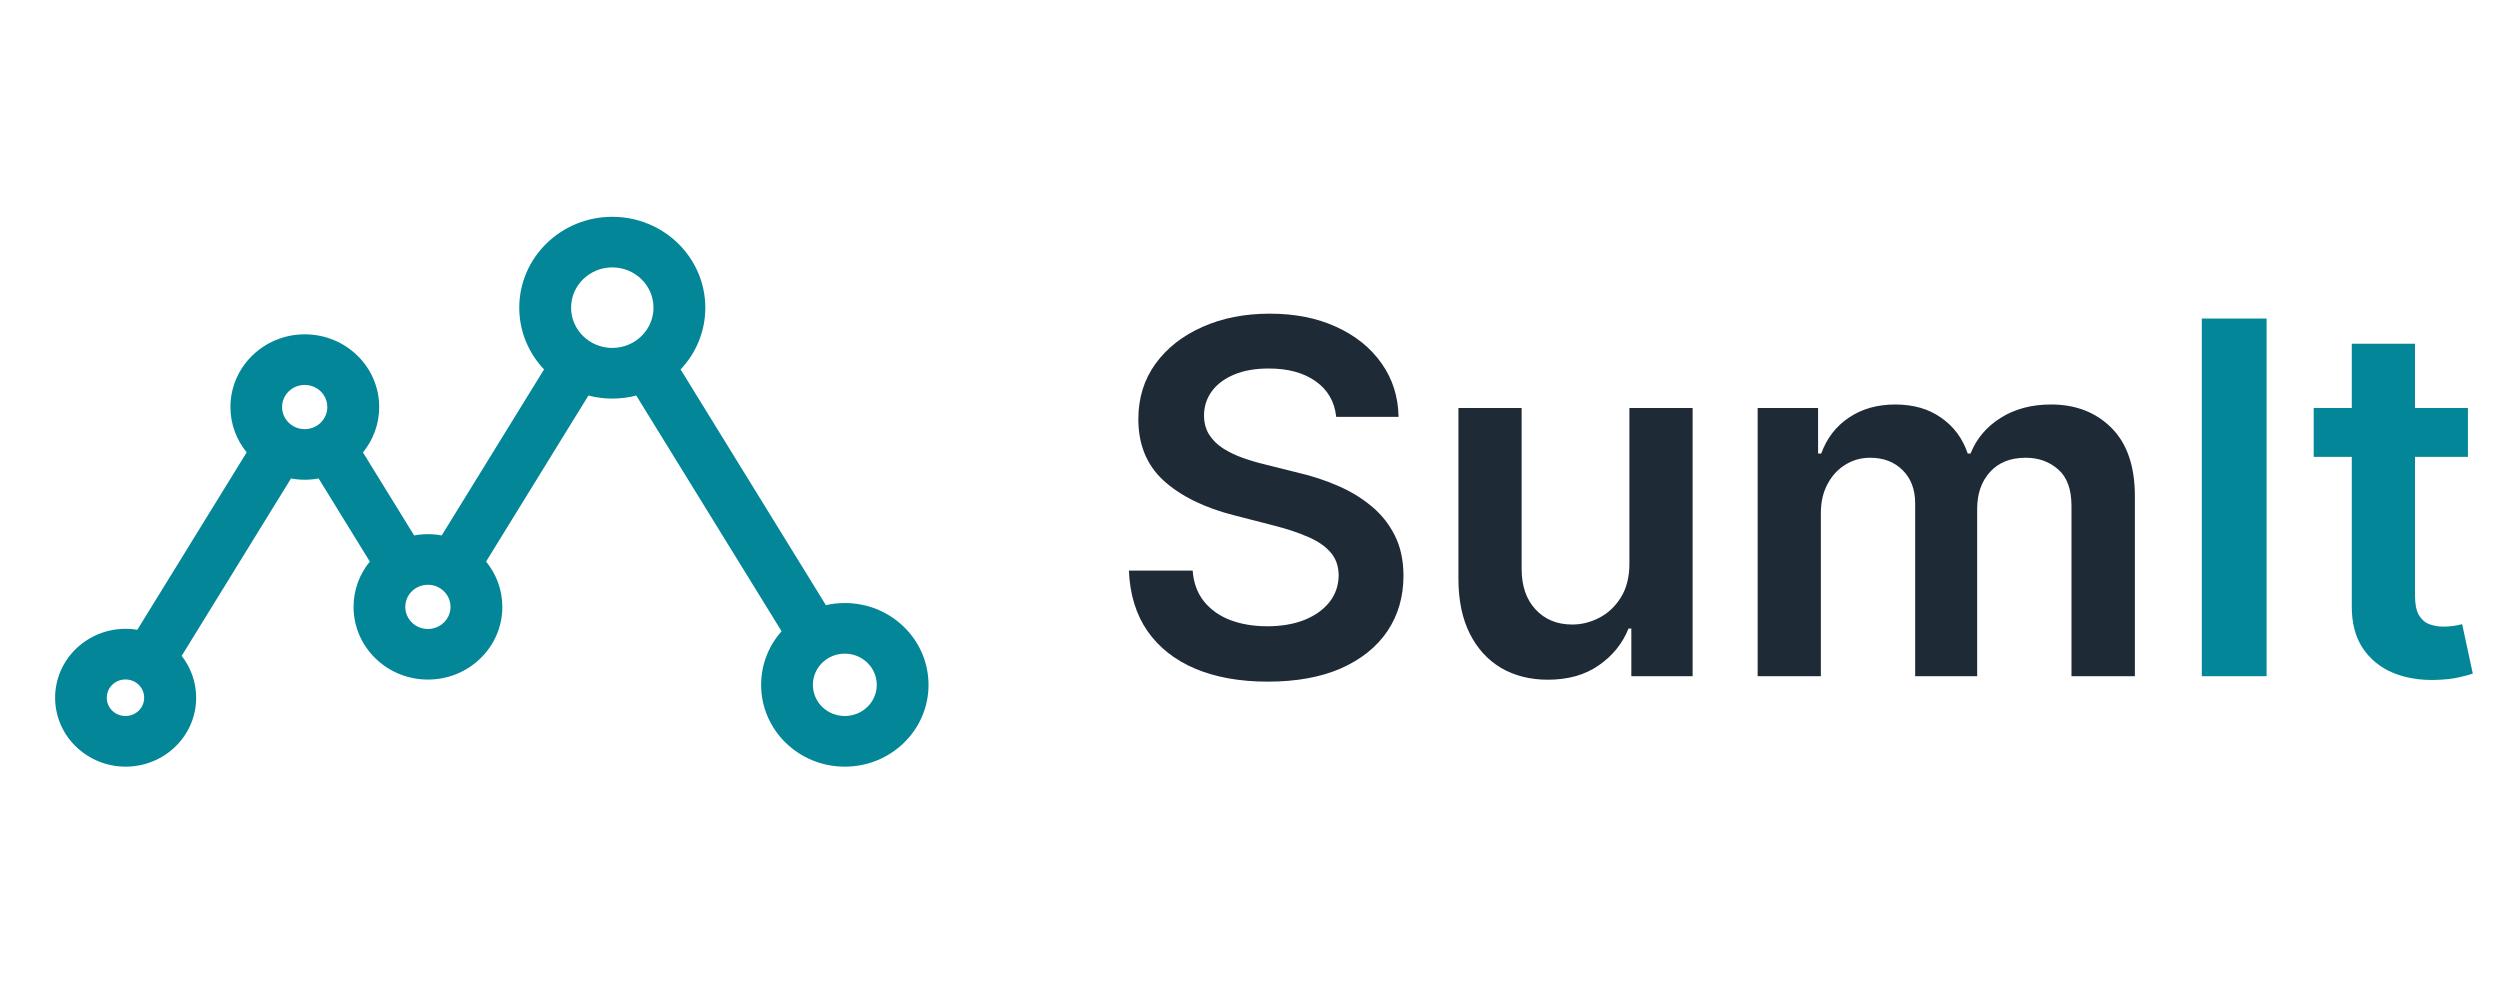
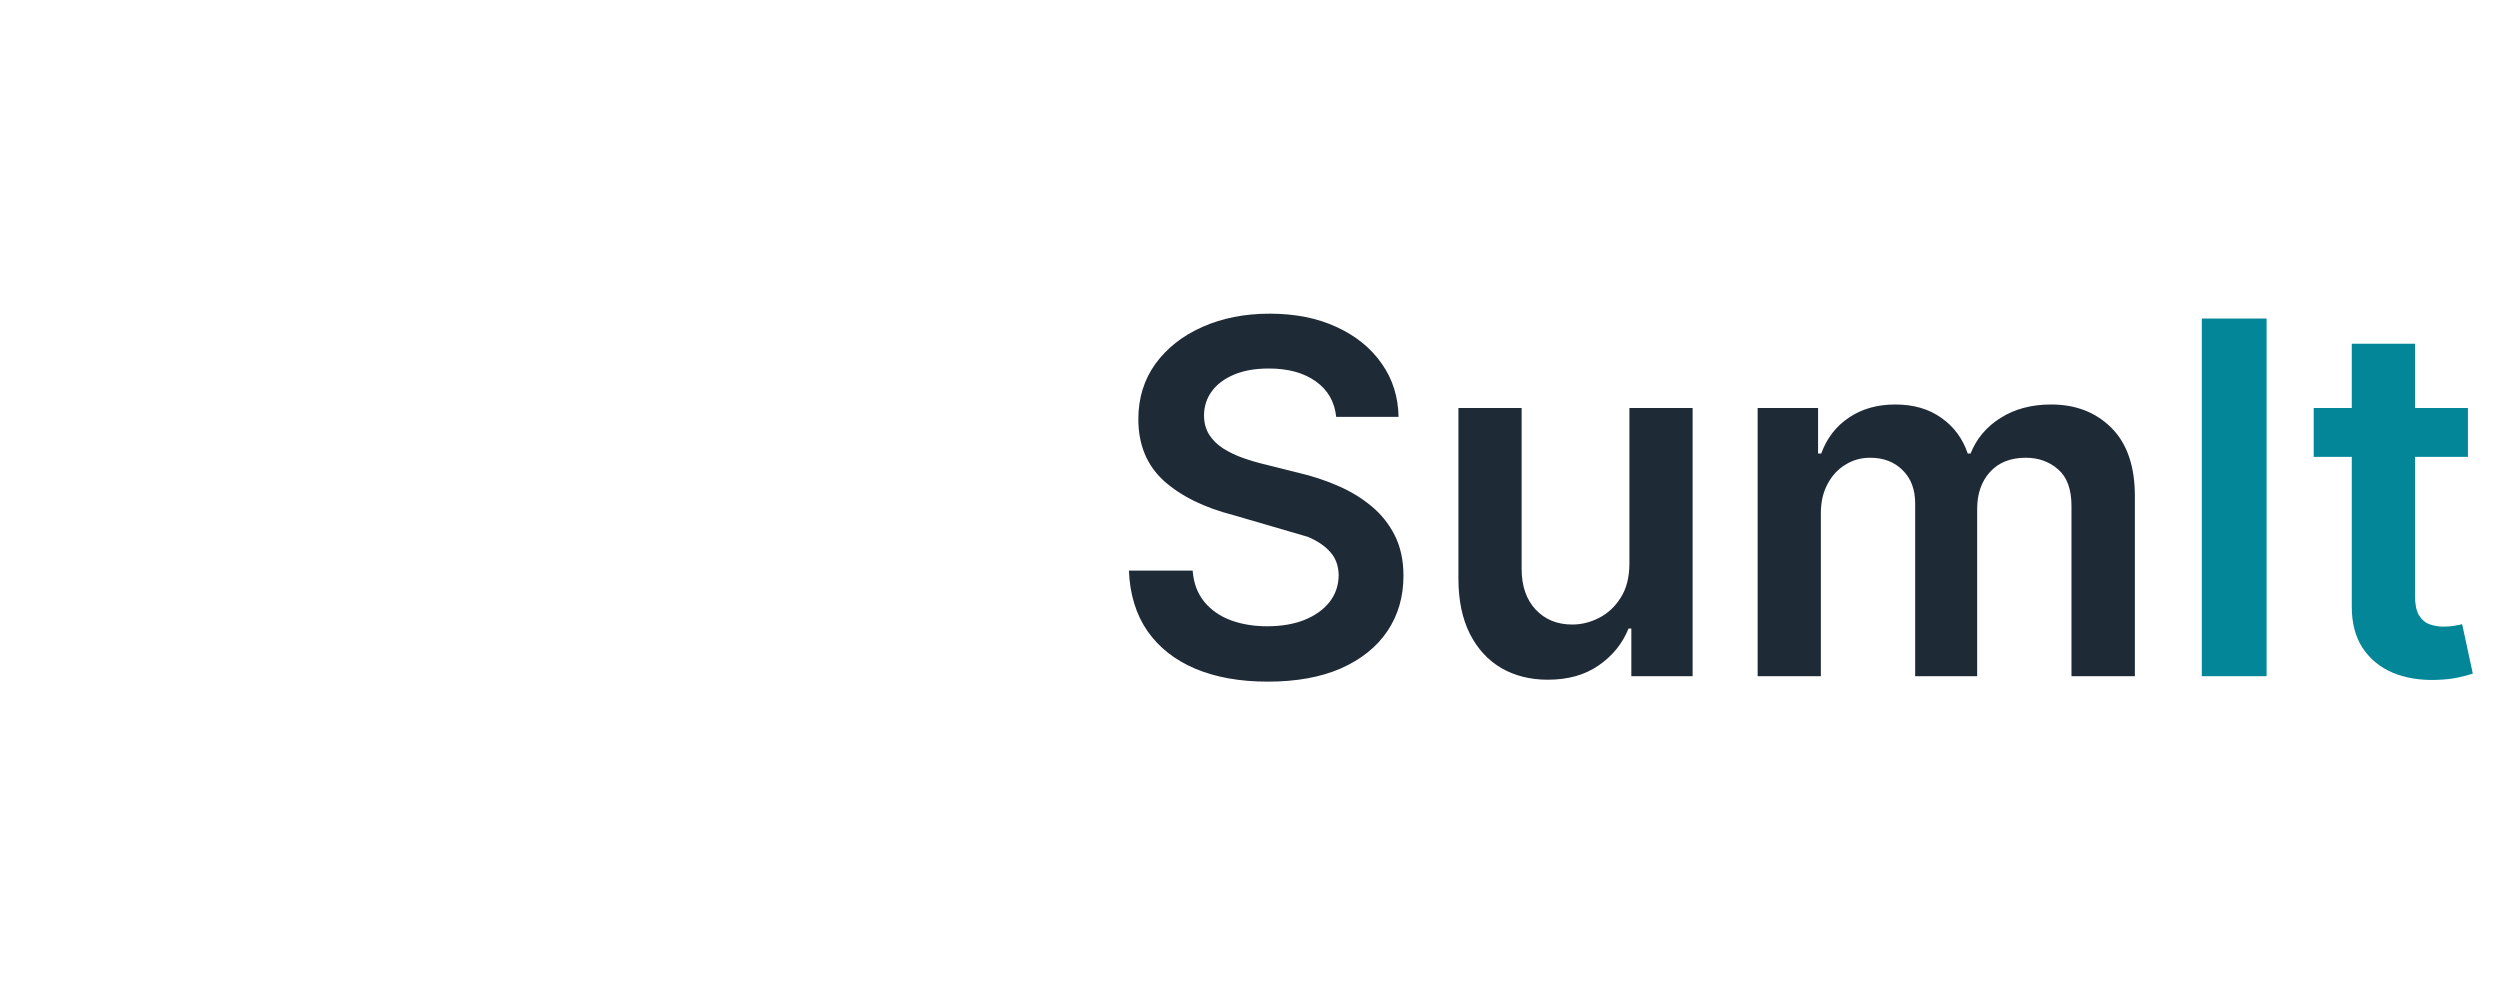
<svg xmlns="http://www.w3.org/2000/svg" width="122" height="48" viewBox="0 0 122 48" fill="none">
-   <path fill-rule="evenodd" clip-rule="evenodd" d="M7.035 34.05C7.035 33.811 6.941 33.586 6.769 33.418C6.597 33.25 6.367 33.158 6.123 33.158C5.879 33.158 5.649 33.248 5.477 33.418C5.305 33.586 5.211 33.814 5.211 34.05C5.211 34.286 5.305 34.513 5.477 34.681C5.649 34.849 5.882 34.941 6.123 34.941C6.364 34.941 6.597 34.849 6.769 34.681C6.941 34.513 7.035 34.288 7.035 34.05ZM29.88 13.049C30.992 13.049 31.89 13.93 31.89 15.014C31.89 16.099 30.989 16.979 29.88 16.979C28.771 16.979 27.869 16.099 27.869 15.014C27.869 13.93 28.771 13.049 29.88 13.049ZM14.869 18.785C14.259 18.785 13.766 19.267 13.766 19.863C13.766 20.46 14.259 20.942 14.869 20.942C15.479 20.942 15.973 20.46 15.973 19.863C15.973 19.267 15.479 18.785 14.869 18.785ZM20.881 26.067C21.111 26.067 21.336 26.089 21.555 26.13L26.549 18.028C25.801 17.237 25.34 16.18 25.34 15.017C25.34 12.567 27.373 10.58 29.88 10.58C32.387 10.58 34.419 12.567 34.419 15.017C34.419 16.18 33.962 17.24 33.213 18.028L40.304 29.532C40.601 29.464 40.908 29.428 41.227 29.428C43.485 29.428 45.312 31.215 45.312 33.421C45.312 35.627 43.485 37.413 41.227 37.413C38.97 37.413 37.143 35.627 37.143 33.421C37.143 32.421 37.517 31.507 38.141 30.805L31.05 19.302C30.679 19.4 30.288 19.451 29.883 19.451C29.478 19.451 29.087 19.4 28.715 19.302L23.721 27.404C24.217 28.011 24.514 28.781 24.514 29.616C24.514 31.575 22.889 33.163 20.884 33.163C18.879 33.163 17.254 31.575 17.254 29.616C17.254 28.778 17.551 28.011 18.047 27.404L15.549 23.349C15.33 23.39 15.105 23.411 14.875 23.411C14.645 23.411 14.42 23.39 14.201 23.349L8.866 32.006C9.323 32.592 9.573 33.304 9.573 34.05C9.573 34.944 9.212 35.795 8.566 36.427C7.92 37.058 7.046 37.413 6.131 37.413C5.216 37.413 4.348 37.058 3.699 36.427C3.05 35.795 2.69 34.944 2.69 34.05C2.69 33.155 3.05 32.304 3.699 31.67C4.348 31.038 5.216 30.686 6.131 30.686C6.323 30.686 6.514 30.7 6.703 30.732L12.038 22.075C11.542 21.468 11.245 20.698 11.245 19.863C11.245 17.904 12.87 16.315 14.875 16.315C16.88 16.315 18.505 17.904 18.505 19.863C18.505 20.701 18.208 21.468 17.712 22.078L20.21 26.13C20.429 26.089 20.654 26.067 20.884 26.067H20.881ZM20.881 28.537C20.271 28.537 19.778 29.019 19.778 29.616C19.778 30.212 20.271 30.694 20.881 30.694C21.491 30.694 21.985 30.212 21.985 29.616C21.985 29.019 21.491 28.537 20.881 28.537ZM41.227 31.898C40.365 31.898 39.669 32.578 39.669 33.421C39.669 34.264 40.365 34.941 41.227 34.941C42.09 34.941 42.786 34.261 42.786 33.421C42.786 32.581 42.09 31.898 41.227 31.898Z" fill="#028698" />
-   <path d="M65.207 20.344C65.128 19.599 64.793 19.02 64.202 18.605C63.617 18.19 62.855 17.983 61.918 17.983C61.258 17.983 60.693 18.082 60.222 18.281C59.75 18.48 59.389 18.75 59.139 19.091C58.889 19.432 58.761 19.821 58.756 20.259C58.756 20.622 58.838 20.938 59.003 21.204C59.173 21.472 59.403 21.699 59.693 21.886C59.983 22.068 60.304 22.222 60.656 22.347C61.008 22.472 61.364 22.577 61.722 22.662L63.358 23.071C64.017 23.224 64.651 23.432 65.258 23.693C65.872 23.954 66.421 24.284 66.903 24.682C67.392 25.079 67.778 25.56 68.062 26.122C68.347 26.685 68.489 27.344 68.489 28.099C68.489 29.122 68.227 30.023 67.704 30.801C67.182 31.574 66.426 32.179 65.438 32.617C64.454 33.048 63.264 33.264 61.867 33.264C60.508 33.264 59.33 33.054 58.33 32.633C57.335 32.213 56.557 31.599 55.994 30.793C55.438 29.986 55.136 29.003 55.091 27.844H58.202C58.247 28.452 58.435 28.957 58.764 29.361C59.094 29.764 59.523 30.065 60.051 30.264C60.585 30.463 61.182 30.562 61.841 30.562C62.528 30.562 63.131 30.46 63.648 30.256C64.171 30.046 64.579 29.756 64.875 29.386C65.171 29.011 65.321 28.574 65.327 28.074C65.321 27.619 65.188 27.244 64.926 26.949C64.665 26.648 64.298 26.398 63.827 26.199C63.361 25.994 62.815 25.812 62.19 25.653L60.205 25.142C58.767 24.773 57.631 24.213 56.795 23.463C55.966 22.707 55.551 21.704 55.551 20.454C55.551 19.426 55.83 18.526 56.386 17.753C56.949 16.98 57.713 16.381 58.679 15.954C59.645 15.523 60.739 15.307 61.96 15.307C63.199 15.307 64.284 15.523 65.216 15.954C66.153 16.381 66.889 16.974 67.423 17.736C67.957 18.491 68.233 19.361 68.25 20.344H65.207ZM79.515 27.494V19.909H82.6V33H79.609V30.673H79.472C79.177 31.406 78.691 32.006 78.015 32.472C77.344 32.938 76.518 33.17 75.535 33.17C74.677 33.17 73.918 32.98 73.259 32.599C72.606 32.213 72.094 31.653 71.725 30.921C71.356 30.182 71.171 29.29 71.171 28.244V19.909H74.256V27.767C74.256 28.597 74.484 29.256 74.938 29.744C75.393 30.233 75.989 30.477 76.728 30.477C77.183 30.477 77.623 30.366 78.049 30.145C78.475 29.923 78.825 29.594 79.097 29.156C79.376 28.713 79.515 28.159 79.515 27.494ZM85.773 33V19.909H88.722V22.134H88.875C89.148 21.384 89.599 20.798 90.23 20.378C90.861 19.952 91.614 19.739 92.489 19.739C93.375 19.739 94.122 19.954 94.73 20.386C95.344 20.812 95.776 21.395 96.026 22.134H96.162C96.452 21.406 96.94 20.827 97.628 20.395C98.321 19.957 99.142 19.739 100.091 19.739C101.295 19.739 102.278 20.119 103.04 20.881C103.801 21.642 104.182 22.753 104.182 24.213V33H101.088V24.69C101.088 23.878 100.872 23.284 100.44 22.909C100.009 22.528 99.48 22.338 98.855 22.338C98.111 22.338 97.528 22.571 97.108 23.037C96.693 23.497 96.486 24.097 96.486 24.835V33H93.46V24.562C93.46 23.886 93.256 23.347 92.847 22.943C92.443 22.54 91.915 22.338 91.261 22.338C90.818 22.338 90.415 22.452 90.051 22.679C89.688 22.901 89.398 23.216 89.182 23.625C88.966 24.028 88.858 24.5 88.858 25.04V33H85.773Z" fill="#1F2A37" />
+   <path d="M65.207 20.344C65.128 19.599 64.793 19.02 64.202 18.605C63.617 18.19 62.855 17.983 61.918 17.983C61.258 17.983 60.693 18.082 60.222 18.281C59.75 18.48 59.389 18.75 59.139 19.091C58.889 19.432 58.761 19.821 58.756 20.259C58.756 20.622 58.838 20.938 59.003 21.204C59.173 21.472 59.403 21.699 59.693 21.886C59.983 22.068 60.304 22.222 60.656 22.347C61.008 22.472 61.364 22.577 61.722 22.662L63.358 23.071C64.017 23.224 64.651 23.432 65.258 23.693C65.872 23.954 66.421 24.284 66.903 24.682C67.392 25.079 67.778 25.56 68.062 26.122C68.347 26.685 68.489 27.344 68.489 28.099C68.489 29.122 68.227 30.023 67.704 30.801C67.182 31.574 66.426 32.179 65.438 32.617C64.454 33.048 63.264 33.264 61.867 33.264C60.508 33.264 59.33 33.054 58.33 32.633C57.335 32.213 56.557 31.599 55.994 30.793C55.438 29.986 55.136 29.003 55.091 27.844H58.202C58.247 28.452 58.435 28.957 58.764 29.361C59.094 29.764 59.523 30.065 60.051 30.264C60.585 30.463 61.182 30.562 61.841 30.562C62.528 30.562 63.131 30.46 63.648 30.256C64.171 30.046 64.579 29.756 64.875 29.386C65.171 29.011 65.321 28.574 65.327 28.074C65.321 27.619 65.188 27.244 64.926 26.949C64.665 26.648 64.298 26.398 63.827 26.199L60.205 25.142C58.767 24.773 57.631 24.213 56.795 23.463C55.966 22.707 55.551 21.704 55.551 20.454C55.551 19.426 55.83 18.526 56.386 17.753C56.949 16.98 57.713 16.381 58.679 15.954C59.645 15.523 60.739 15.307 61.96 15.307C63.199 15.307 64.284 15.523 65.216 15.954C66.153 16.381 66.889 16.974 67.423 17.736C67.957 18.491 68.233 19.361 68.25 20.344H65.207ZM79.515 27.494V19.909H82.6V33H79.609V30.673H79.472C79.177 31.406 78.691 32.006 78.015 32.472C77.344 32.938 76.518 33.17 75.535 33.17C74.677 33.17 73.918 32.98 73.259 32.599C72.606 32.213 72.094 31.653 71.725 30.921C71.356 30.182 71.171 29.29 71.171 28.244V19.909H74.256V27.767C74.256 28.597 74.484 29.256 74.938 29.744C75.393 30.233 75.989 30.477 76.728 30.477C77.183 30.477 77.623 30.366 78.049 30.145C78.475 29.923 78.825 29.594 79.097 29.156C79.376 28.713 79.515 28.159 79.515 27.494ZM85.773 33V19.909H88.722V22.134H88.875C89.148 21.384 89.599 20.798 90.23 20.378C90.861 19.952 91.614 19.739 92.489 19.739C93.375 19.739 94.122 19.954 94.73 20.386C95.344 20.812 95.776 21.395 96.026 22.134H96.162C96.452 21.406 96.94 20.827 97.628 20.395C98.321 19.957 99.142 19.739 100.091 19.739C101.295 19.739 102.278 20.119 103.04 20.881C103.801 21.642 104.182 22.753 104.182 24.213V33H101.088V24.69C101.088 23.878 100.872 23.284 100.44 22.909C100.009 22.528 99.48 22.338 98.855 22.338C98.111 22.338 97.528 22.571 97.108 23.037C96.693 23.497 96.486 24.097 96.486 24.835V33H93.46V24.562C93.46 23.886 93.256 23.347 92.847 22.943C92.443 22.54 91.915 22.338 91.261 22.338C90.818 22.338 90.415 22.452 90.051 22.679C89.688 22.901 89.398 23.216 89.182 23.625C88.966 24.028 88.858 24.5 88.858 25.04V33H85.773Z" fill="#1F2A37" />
  <path d="M110.61 15.546V33H107.448V15.546H110.61ZM120.435 19.909V22.296H112.909V19.909H120.435ZM114.767 16.773H117.852V29.062C117.852 29.477 117.915 29.796 118.04 30.017C118.17 30.233 118.341 30.381 118.551 30.46C118.761 30.54 118.994 30.579 119.25 30.579C119.443 30.579 119.619 30.565 119.778 30.537C119.943 30.509 120.068 30.483 120.153 30.46L120.673 32.872C120.509 32.929 120.273 32.992 119.966 33.06C119.665 33.128 119.295 33.168 118.858 33.179C118.085 33.202 117.389 33.085 116.77 32.83C116.151 32.568 115.659 32.165 115.295 31.619C114.938 31.074 114.761 30.392 114.767 29.574V16.773Z" fill="#028698" />
</svg>